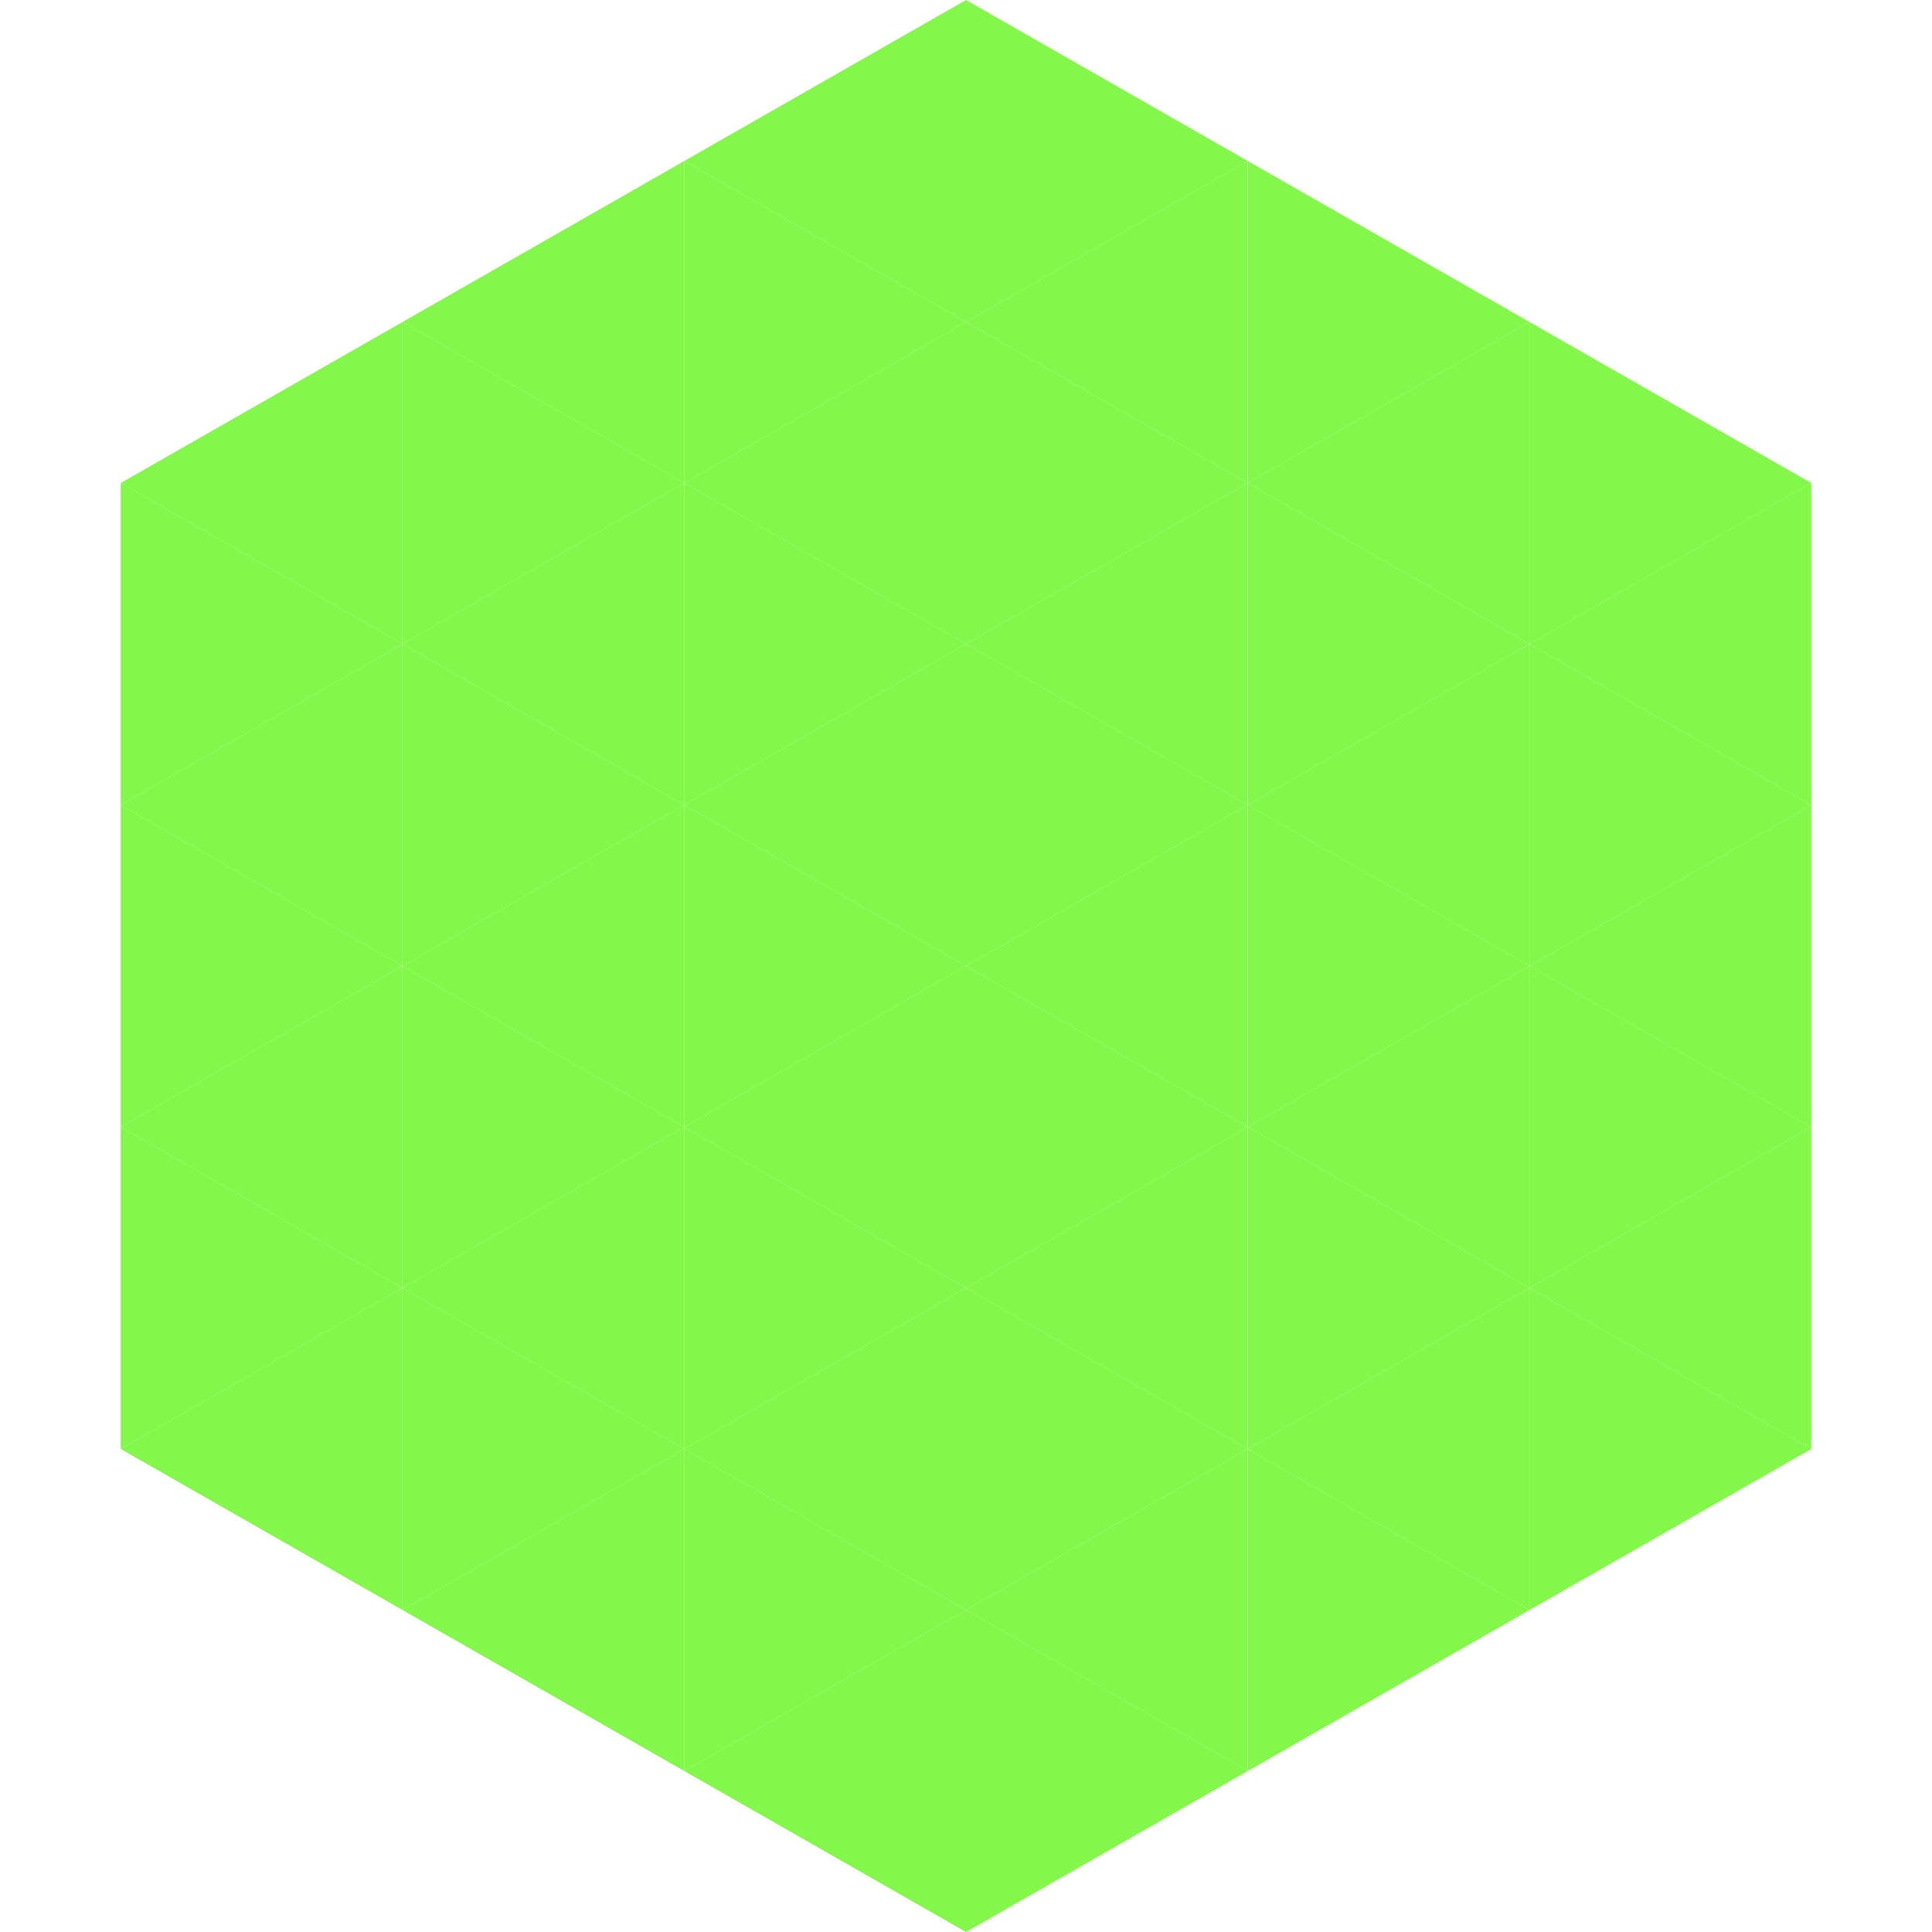
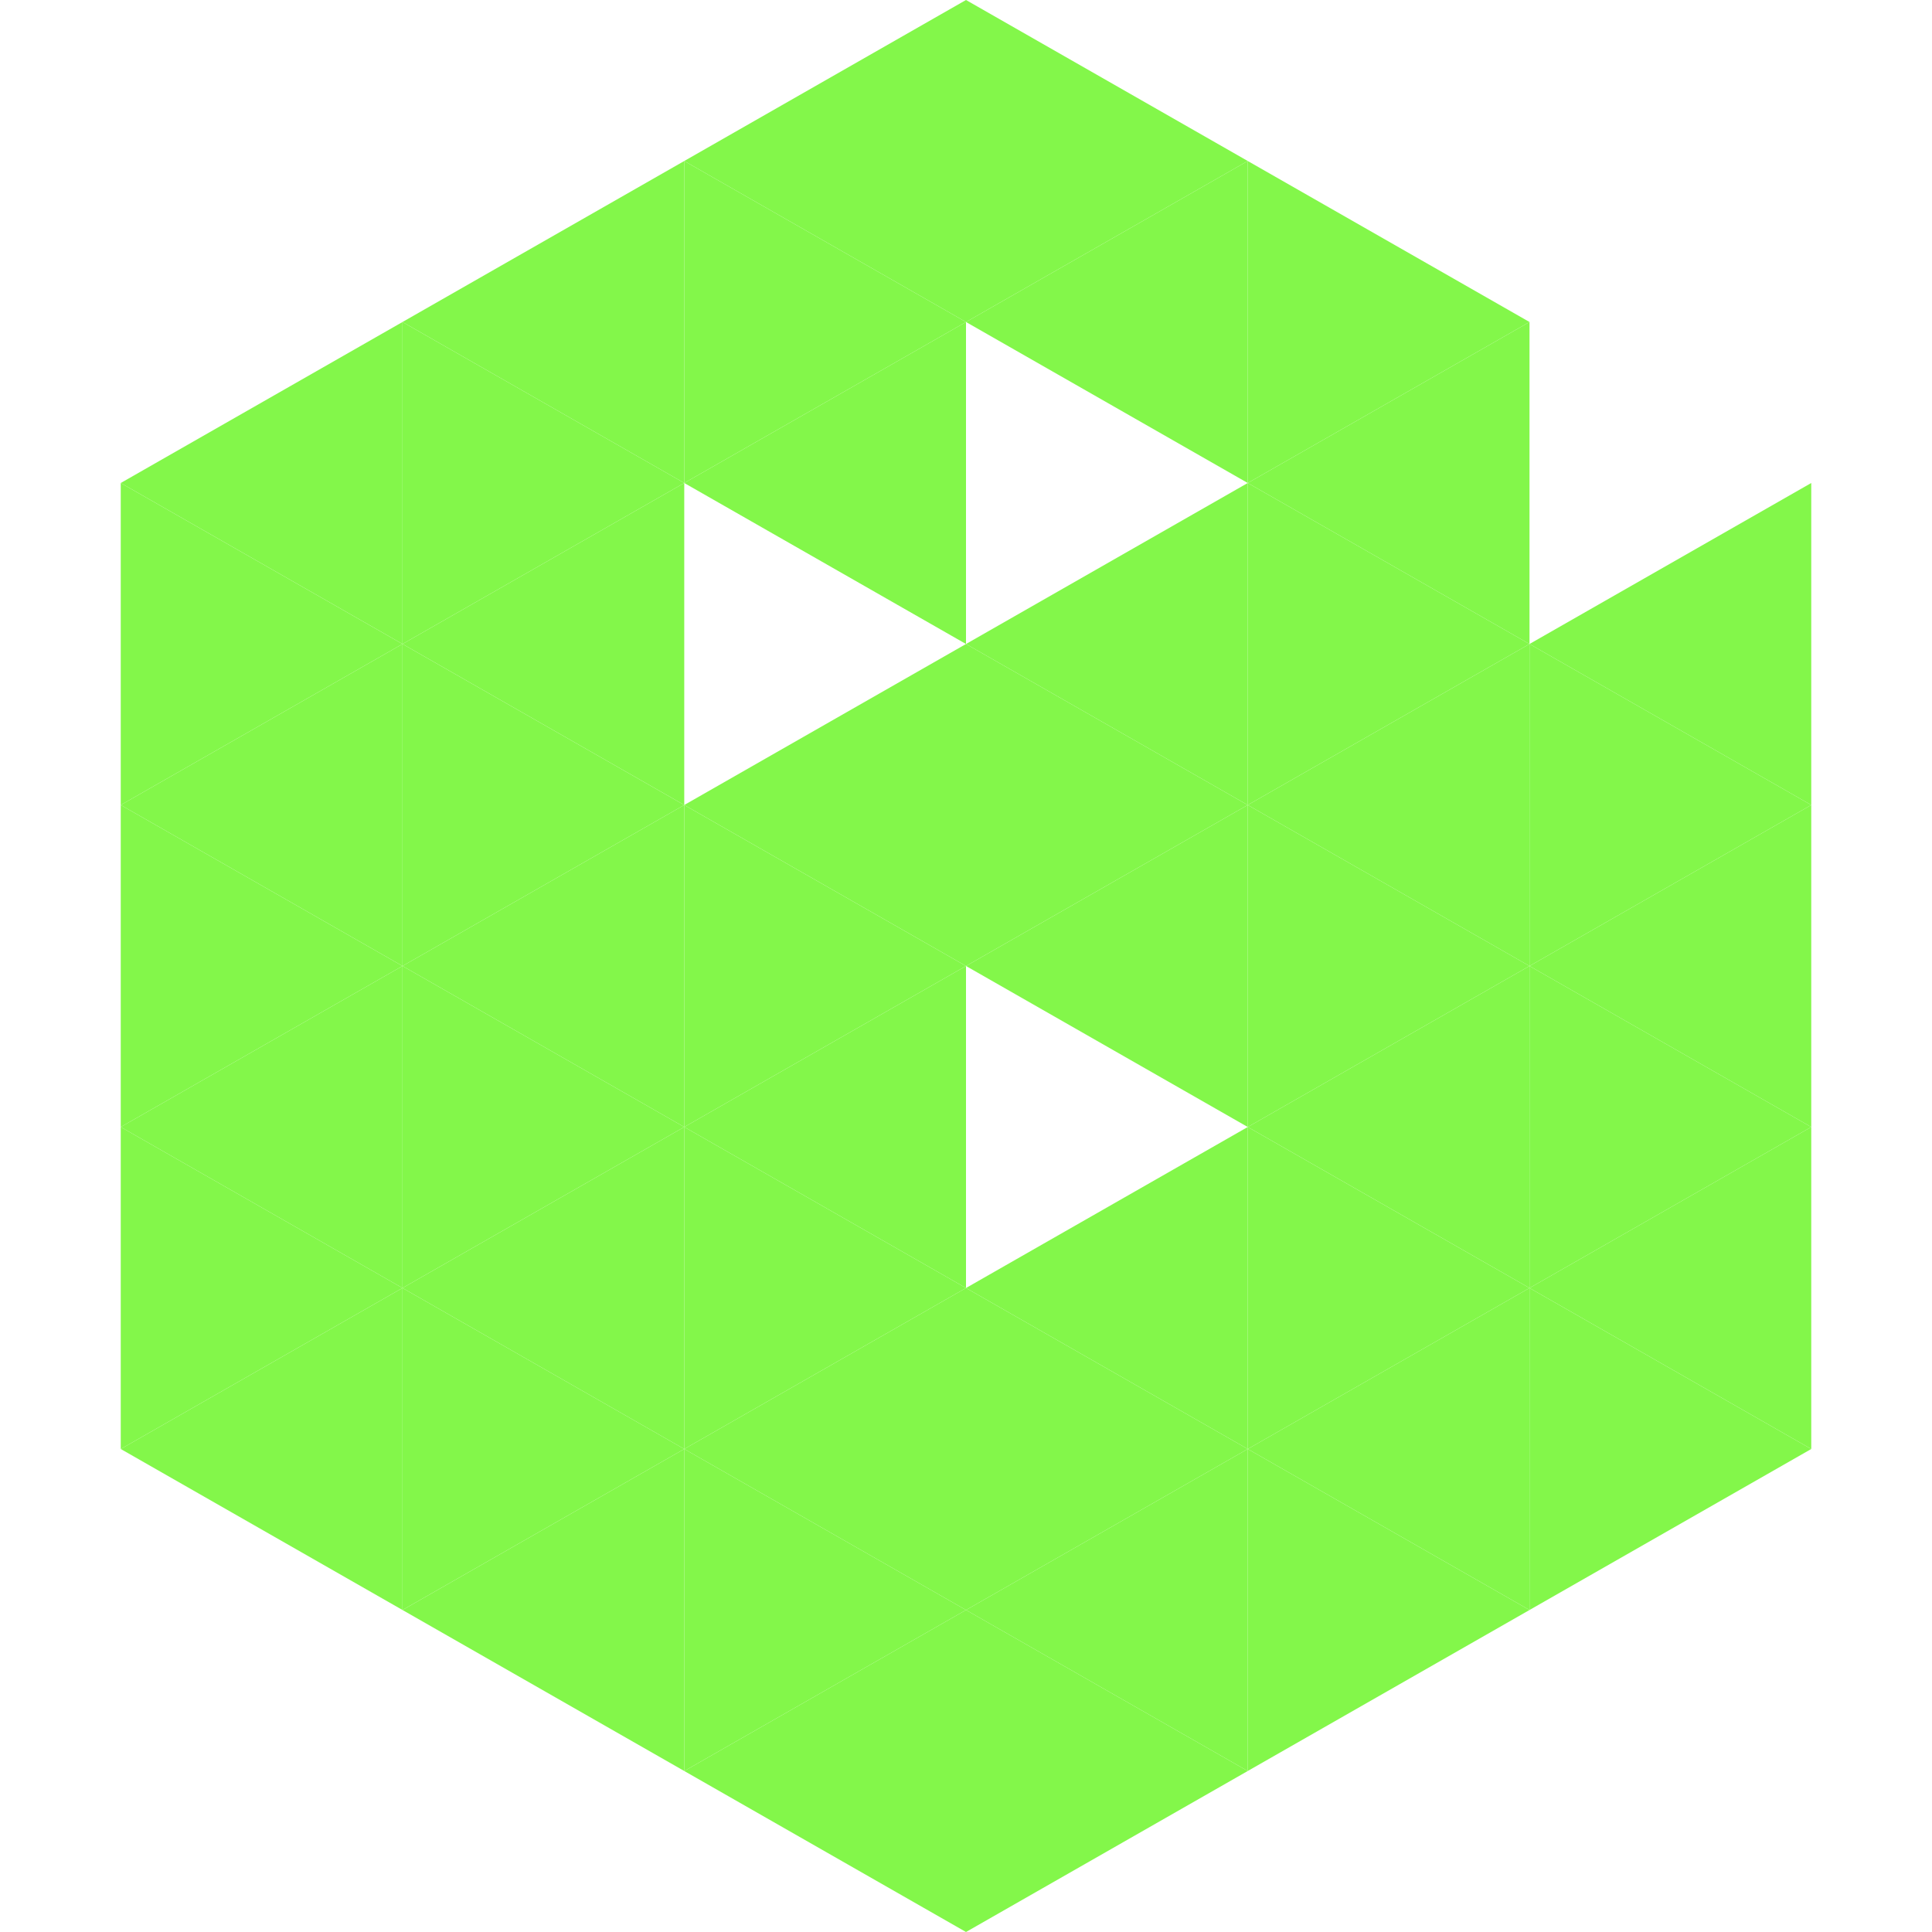
<svg xmlns="http://www.w3.org/2000/svg" width="240" height="240">
  <polygon points="50,40 15,60 50,80" style="fill:rgb(131,247,74)" />
-   <polygon points="190,40 225,60 190,80" style="fill:rgb(131,247,74)" />
  <polygon points="15,60 50,80 15,100" style="fill:rgb(131,247,74)" />
  <polygon points="225,60 190,80 225,100" style="fill:rgb(131,247,74)" />
  <polygon points="50,80 15,100 50,120" style="fill:rgb(131,247,74)" />
  <polygon points="190,80 225,100 190,120" style="fill:rgb(131,247,74)" />
  <polygon points="15,100 50,120 15,140" style="fill:rgb(131,247,74)" />
  <polygon points="225,100 190,120 225,140" style="fill:rgb(131,247,74)" />
  <polygon points="50,120 15,140 50,160" style="fill:rgb(131,247,74)" />
  <polygon points="190,120 225,140 190,160" style="fill:rgb(131,247,74)" />
  <polygon points="15,140 50,160 15,180" style="fill:rgb(131,247,74)" />
  <polygon points="225,140 190,160 225,180" style="fill:rgb(131,247,74)" />
  <polygon points="50,160 15,180 50,200" style="fill:rgb(131,247,74)" />
  <polygon points="190,160 225,180 190,200" style="fill:rgb(131,247,74)" />
  <polygon points="15,180 50,200 15,220" style="fill:rgb(255,255,255); fill-opacity:0" />
  <polygon points="225,180 190,200 225,220" style="fill:rgb(255,255,255); fill-opacity:0" />
  <polygon points="50,0 85,20 50,40" style="fill:rgb(255,255,255); fill-opacity:0" />
  <polygon points="190,0 155,20 190,40" style="fill:rgb(255,255,255); fill-opacity:0" />
  <polygon points="85,20 50,40 85,60" style="fill:rgb(131,247,74)" />
  <polygon points="155,20 190,40 155,60" style="fill:rgb(131,247,74)" />
  <polygon points="50,40 85,60 50,80" style="fill:rgb(131,247,74)" />
  <polygon points="190,40 155,60 190,80" style="fill:rgb(131,247,74)" />
  <polygon points="85,60 50,80 85,100" style="fill:rgb(131,247,74)" />
  <polygon points="155,60 190,80 155,100" style="fill:rgb(131,247,74)" />
  <polygon points="50,80 85,100 50,120" style="fill:rgb(131,247,74)" />
  <polygon points="190,80 155,100 190,120" style="fill:rgb(131,247,74)" />
  <polygon points="85,100 50,120 85,140" style="fill:rgb(131,247,74)" />
  <polygon points="155,100 190,120 155,140" style="fill:rgb(131,247,74)" />
  <polygon points="50,120 85,140 50,160" style="fill:rgb(131,247,74)" />
  <polygon points="190,120 155,140 190,160" style="fill:rgb(131,247,74)" />
  <polygon points="85,140 50,160 85,180" style="fill:rgb(131,247,74)" />
  <polygon points="155,140 190,160 155,180" style="fill:rgb(131,247,74)" />
  <polygon points="50,160 85,180 50,200" style="fill:rgb(131,247,74)" />
  <polygon points="190,160 155,180 190,200" style="fill:rgb(131,247,74)" />
  <polygon points="85,180 50,200 85,220" style="fill:rgb(131,247,74)" />
  <polygon points="155,180 190,200 155,220" style="fill:rgb(131,247,74)" />
  <polygon points="120,0 85,20 120,40" style="fill:rgb(131,247,74)" />
  <polygon points="120,0 155,20 120,40" style="fill:rgb(131,247,74)" />
  <polygon points="85,20 120,40 85,60" style="fill:rgb(131,247,74)" />
  <polygon points="155,20 120,40 155,60" style="fill:rgb(131,247,74)" />
  <polygon points="120,40 85,60 120,80" style="fill:rgb(131,247,74)" />
-   <polygon points="120,40 155,60 120,80" style="fill:rgb(131,247,74)" />
-   <polygon points="85,60 120,80 85,100" style="fill:rgb(131,247,74)" />
  <polygon points="155,60 120,80 155,100" style="fill:rgb(131,247,74)" />
  <polygon points="120,80 85,100 120,120" style="fill:rgb(131,247,74)" />
  <polygon points="120,80 155,100 120,120" style="fill:rgb(131,247,74)" />
  <polygon points="85,100 120,120 85,140" style="fill:rgb(131,247,74)" />
  <polygon points="155,100 120,120 155,140" style="fill:rgb(131,247,74)" />
  <polygon points="120,120 85,140 120,160" style="fill:rgb(131,247,74)" />
-   <polygon points="120,120 155,140 120,160" style="fill:rgb(131,247,74)" />
  <polygon points="85,140 120,160 85,180" style="fill:rgb(131,247,74)" />
  <polygon points="155,140 120,160 155,180" style="fill:rgb(131,247,74)" />
  <polygon points="120,160 85,180 120,200" style="fill:rgb(131,247,74)" />
  <polygon points="120,160 155,180 120,200" style="fill:rgb(131,247,74)" />
  <polygon points="85,180 120,200 85,220" style="fill:rgb(131,247,74)" />
  <polygon points="155,180 120,200 155,220" style="fill:rgb(131,247,74)" />
  <polygon points="120,200 85,220 120,240" style="fill:rgb(131,247,74)" />
  <polygon points="120,200 155,220 120,240" style="fill:rgb(131,247,74)" />
  <polygon points="85,220 120,240 85,260" style="fill:rgb(255,255,255); fill-opacity:0" />
  <polygon points="155,220 120,240 155,260" style="fill:rgb(255,255,255); fill-opacity:0" />
</svg>